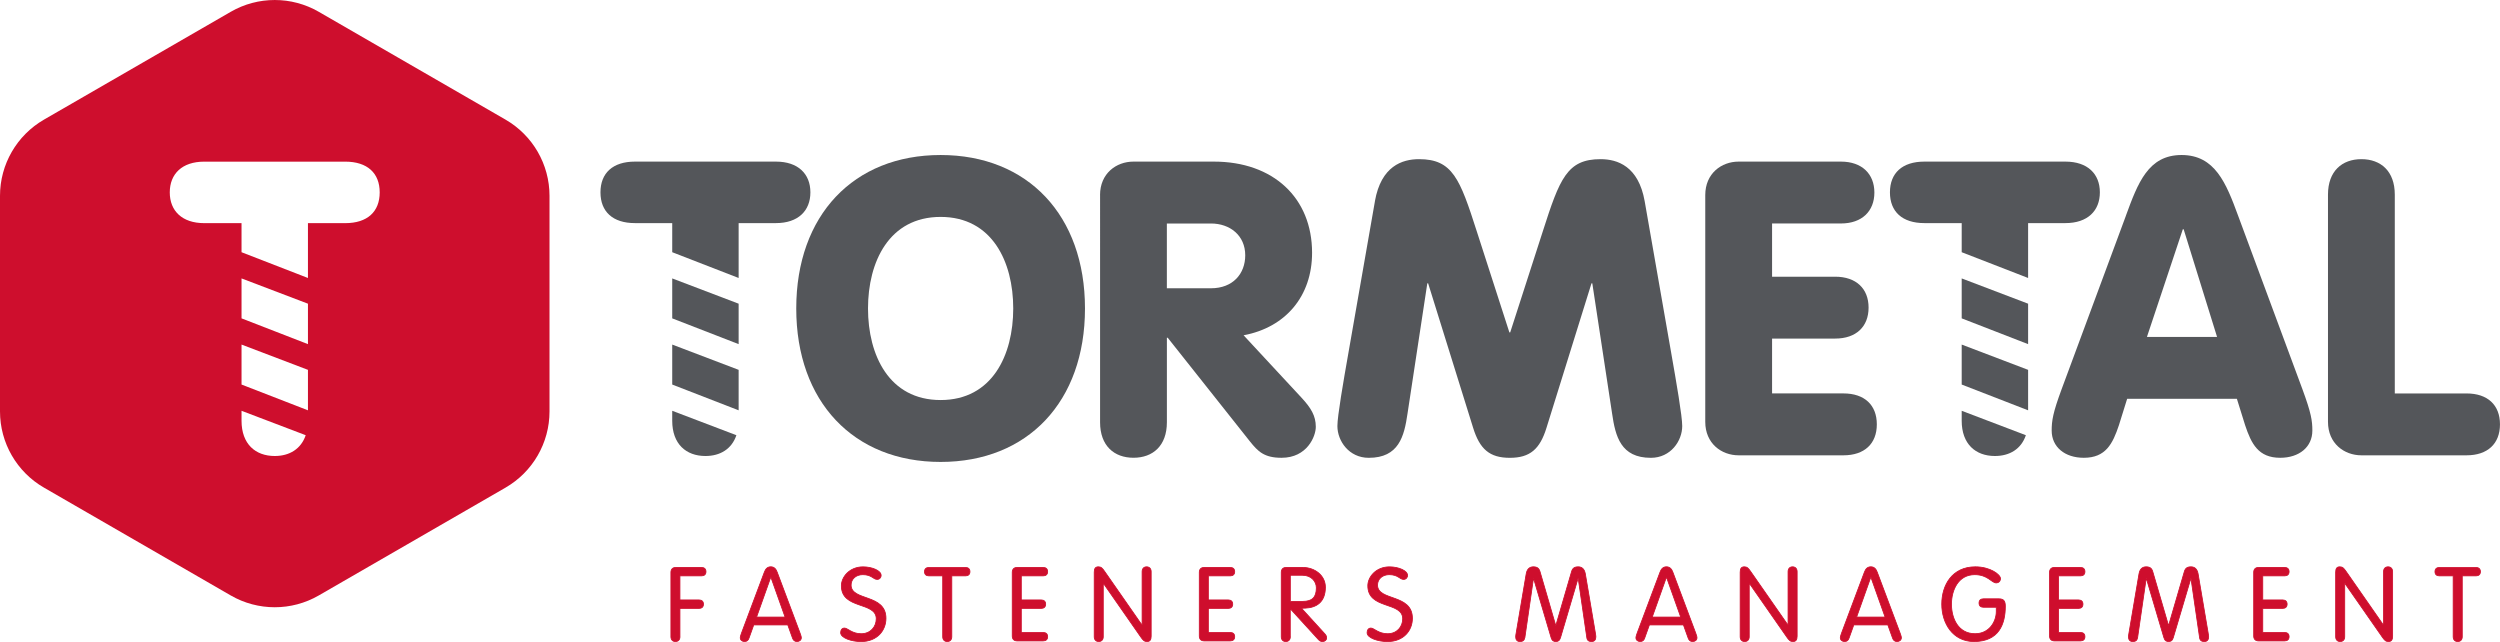
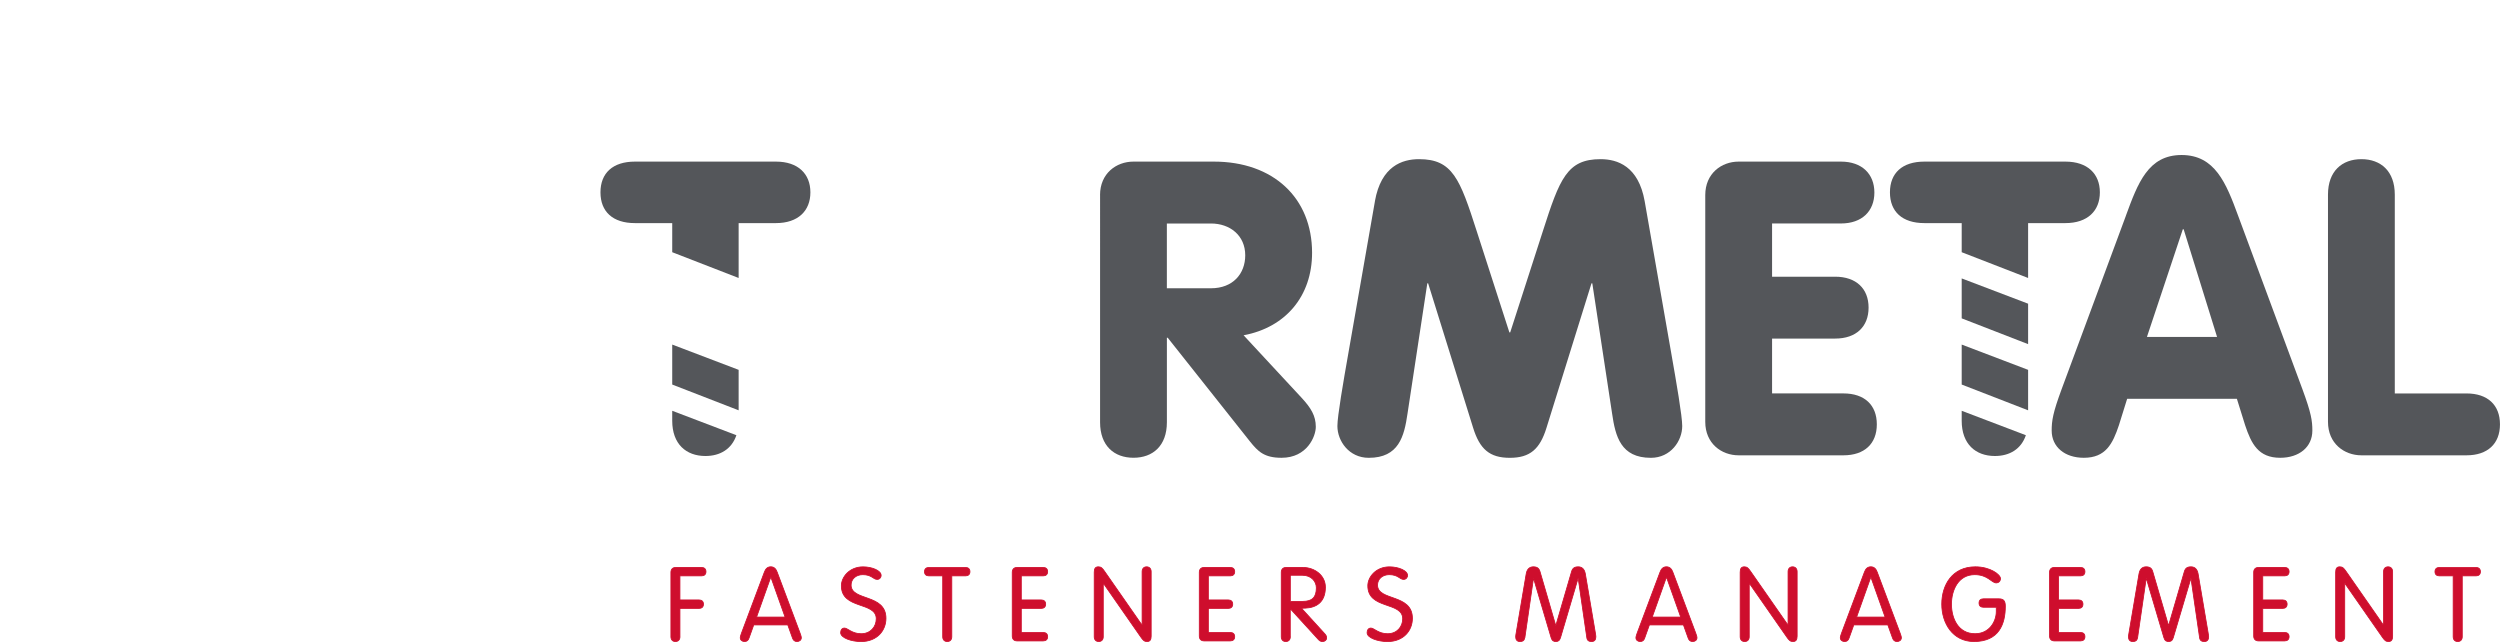
<svg xmlns="http://www.w3.org/2000/svg" id="Capa_2" data-name="Capa 2" viewBox="0 0 758.49 194.77">
  <defs>
    <style>      .cls-1, .cls-2 {        fill: #ce0e2d;      }      .cls-2 {        stroke: #ce0e2d;        stroke-miterlimit: 10;        stroke-width: .25px;      }      .cls-3 {        fill: #54565a;      }    </style>
  </defs>
  <g id="Versió_3" data-name="Versió 3">
    <g id="TMT">
-       <path class="cls-3" d="M329.18,93.59c0,28.28-17.39,46.56-43.8,46.56s-43.8-18.27-43.8-46.56,17.4-46.56,43.8-46.56,43.8,18.27,43.8,46.56M263.35,93.59c0,14.14,6.38,27.78,22.03,27.78s22.03-13.64,22.03-27.78-6.39-27.78-22.03-27.78-22.03,13.64-22.03,27.78" />
      <path class="cls-3" d="M333.75,59.17c0-6.51,4.88-10.14,10.14-10.14h24.4c18.02,0,29.79,11.01,29.79,27.66,0,13.14-8.01,22.65-20.78,25.03l17.65,19.02c2.76,3,4.26,5.38,4.26,8.76,0,2.88-2.63,9.39-10.39,9.39-5.26,0-7.13-1.88-9.63-5.01l-24.91-31.41h-.25v25.65c0,7.13-4.26,10.76-10.13,10.76s-10.14-3.63-10.14-10.76V59.17ZM354.02,87.46h13.39c6.63,0,10.39-4.38,10.39-10.01,0-6.01-4.63-9.64-10.39-9.64h-13.39v19.65Z" />
      <path class="cls-3" d="M417.14,61.05c1.88-10.64,8.26-12.76,13.39-12.76,10.14,0,12.39,5.88,17.52,21.9l9.89,30.66h.25l9.89-30.66c5.13-16.02,7.38-21.9,17.52-21.9,5.13,0,11.51,2.13,13.39,12.76l8.01,45.81c1.63,9.26,3.38,19.4,3.38,22.4,0,4.51-3.5,9.64-9.51,9.64-9.14,0-10.76-6.51-11.76-13.39l-6.01-39.55h-.25l-13.64,43.8c-2,6.51-5.01,9.14-11.14,9.14s-9.13-2.63-11.14-9.14l-13.64-43.8h-.25l-6.01,39.55c-1,6.88-2.63,13.39-11.76,13.39-6.01,0-9.51-5.13-9.51-9.64,0-3,1.75-13.14,3.38-22.4l8.01-45.81Z" />
      <path class="cls-3" d="M517.37,59.17c0-6.51,4.88-10.14,10.13-10.14h31.04c6.38,0,10.14,3.75,10.14,9.39s-3.76,9.38-10.14,9.38h-20.9v16.15h19.15c6.38,0,10.13,3.63,10.13,9.38s-3.75,9.39-10.13,9.39h-19.15v16.64h21.65c6.38,0,10.13,3.51,10.13,9.39s-3.76,9.39-10.13,9.39h-31.79c-5.25,0-10.13-3.63-10.13-10.14V59.17Z" />
      <path class="cls-3" d="M644.99,65.43c3.63-9.89,6.76-18.4,16.89-18.4s13.52,8.51,17.15,18.4l19.53,52.69c2.63,7.13,3,9.51,3,12.51,0,5.01-4.01,8.26-9.76,8.26-6.64,0-8.76-4.26-10.64-9.89l-2.5-8.01h-33.29l-2.5,8.01c-1.88,5.63-4,9.89-10.64,9.89-5.76,0-9.76-3.26-9.76-8.26,0-3,.37-5.38,3-12.51l19.53-52.69ZM662.51,69.56h-.25l-10.89,32.67h21.28l-10.14-32.67Z" />
      <path class="cls-3" d="M706.3,59.05c0-7.13,4.26-10.76,10.14-10.76s10.13,3.63,10.13,10.76v60.32h21.78c6.38,0,10.13,3.5,10.13,9.38s-3.76,9.39-10.13,9.39h-31.91c-5.26,0-10.14-3.63-10.14-10.14V59.05Z" />
      <polygon class="cls-3" points="203.95 104.54 203.95 116.67 224.1 124.49 224.1 112.21 203.95 104.54" />
      <path class="cls-3" d="M203.95,76.52l20.15,7.82v-16.65h11.32c6.72,0,10.45-3.73,10.45-9.33s-3.73-9.33-10.45-9.33h-42.79c-6.72,0-10.45,3.48-10.45,9.33s3.73,9.33,10.45,9.33h11.32v8.82Z" />
-       <polygon class="cls-3" points="203.95 84.47 203.95 96.59 224.1 104.41 224.1 92.14 203.95 84.47" />
      <path class="cls-3" d="M203.95,124.63v3.02c0,7.09,4.23,10.7,10.08,10.7,4.48,0,7.99-2.13,9.39-6.31l-19.47-7.41Z" />
-       <path class="cls-1" d="M153.37,36.29L96.71,3.58c-8.26-4.77-18.44-4.77-26.7,0L13.35,36.29C5.09,41.06,0,49.87,0,59.41v65.42c0,9.54,5.09,18.36,13.35,23.12l56.66,32.71c8.26,4.77,18.44,4.77,26.7,0l56.66-32.71c8.26-4.77,13.35-13.58,13.35-23.12V59.41c0-9.54-5.09-18.35-13.35-23.12M83.36,138.35c-5.85,0-10.08-3.61-10.08-10.7v-3.02l19.47,7.41c-1.41,4.17-4.92,6.31-9.39,6.31M93.43,124.49l-20.15-7.82v-12.13l20.15,7.67v12.28ZM93.43,104.41l-20.15-7.82v-12.12l20.15,7.67v12.27ZM104.75,67.69h-11.32v16.65l-20.15-7.82v-8.82h-11.32c-6.72,0-10.45-3.73-10.45-9.33s3.73-9.33,10.45-9.33h42.79c6.72,0,10.45,3.48,10.45,9.33s-3.73,9.33-10.45,9.33" />
      <polygon class="cls-3" points="595.17 104.54 595.17 116.67 615.32 124.49 615.32 112.21 595.17 104.54" />
      <path class="cls-3" d="M595.17,76.52l20.15,7.82v-16.65h11.32c6.72,0,10.45-3.73,10.45-9.33s-3.73-9.33-10.45-9.33h-42.79c-6.72,0-10.45,3.48-10.45,9.33s3.73,9.33,10.45,9.33h11.32v8.82Z" />
      <polygon class="cls-3" points="595.17 84.47 595.17 96.59 615.32 104.41 615.32 92.14 595.17 84.47" />
      <path class="cls-3" d="M595.17,124.63v3.02c0,7.09,4.23,10.7,10.08,10.7,4.48,0,7.99-2.13,9.39-6.31l-19.47-7.41Z" />
      <path class="cls-2" d="M206.3,193.17c0,.91-.53,1.47-1.38,1.47s-1.37-.56-1.37-1.47v-19.51c0-.84.44-1.5,1.47-1.5h7.82c.79,0,1.35.41,1.35,1.28s-.56,1.28-1.35,1.28h-6.55v7.3h5.8c.78,0,1.34.41,1.34,1.28s-.56,1.29-1.34,1.29h-5.8v8.58Z" />
      <path class="cls-2" d="M227.25,193.61c-.22.59-.59,1.03-1.35,1.03-.72,0-1.31-.44-1.31-1.16,0-.37.28-1.1.37-1.38l6.92-18.45c.35-.97.91-1.69,1.97-1.69s1.63.72,1.97,1.69l6.92,18.45c.09.28.38,1,.38,1.38,0,.72-.6,1.16-1.32,1.16-.75,0-1.13-.44-1.35-1.03l-1.44-4.01h-10.33l-1.44,4.01ZM233.89,175.16h-.06l-4.29,12.06h8.65l-4.29-12.06Z" />
      <path class="cls-2" d="M267.33,174.57c0,.66-.5,1.22-1.19,1.22-1.22,0-1.63-1.44-4.38-1.44-2.03,0-3.54,1.28-3.54,3.16,0,4.92,10.58,2.57,10.58,10.09,0,3.69-2.7,7.05-7.55,7.05-2.94,0-6.2-1.13-6.2-2.69,0-.75.38-1.41,1.16-1.41.94,0,2.25,1.72,5.07,1.72s4.57-2.07,4.57-4.54c0-5.29-10.58-2.73-10.58-10.02,0-2.6,2.44-5.73,6.58-5.73,2.75,0,5.48,1.16,5.48,2.6" />
      <path class="cls-2" d="M286,174.72h-4.16c-.79,0-1.35-.4-1.35-1.28s.56-1.28,1.35-1.28h11.09c.78,0,1.35.41,1.35,1.28s-.57,1.28-1.35,1.28h-4.16v18.45c0,.91-.53,1.47-1.38,1.47s-1.38-.56-1.38-1.47v-18.45Z" />
      <path class="cls-2" d="M309.86,191.89h6.64c.79,0,1.35.4,1.35,1.28s-.56,1.28-1.35,1.28h-7.92c-1.04,0-1.47-.66-1.47-1.5v-19.29c0-.84.43-1.5,1.47-1.5h7.92c.79,0,1.35.41,1.35,1.28s-.56,1.28-1.35,1.28h-6.64v7.3h6.04c.79,0,1.35.41,1.35,1.28s-.56,1.29-1.35,1.29h-6.04v7.3Z" />
      <path class="cls-2" d="M334.73,193.17c0,.91-.53,1.47-1.38,1.47s-1.37-.56-1.37-1.47v-19.57c0-1.1.37-1.63,1.25-1.63.82,0,1.19.35,1.94,1.44l11.27,16.19h.07v-16.16c0-.91.53-1.47,1.37-1.47s1.38.57,1.38,1.47v19.57c0,1.1-.38,1.63-1.25,1.63-.82,0-1.19-.35-1.94-1.44l-11.28-16.19h-.06v16.16Z" />
      <path class="cls-2" d="M366.61,191.89h6.64c.79,0,1.35.4,1.35,1.28s-.56,1.28-1.35,1.28h-7.92c-1.03,0-1.47-.66-1.47-1.5v-19.29c0-.84.44-1.5,1.47-1.5h7.92c.79,0,1.35.41,1.35,1.28s-.56,1.28-1.35,1.28h-6.64v7.3h6.04c.79,0,1.35.41,1.35,1.28s-.56,1.29-1.35,1.29h-6.04v7.3Z" />
      <path class="cls-2" d="M391.48,193.17c0,.91-.53,1.47-1.38,1.47s-1.37-.56-1.37-1.47v-19.51c0-.84.44-1.5,1.47-1.5h5.1c3.51,0,6.82,2.38,6.82,6.01,0,4.51-2.75,6.2-6.08,6.33l-1.19.03,7.11,7.8c.38.41.53.75.53,1.26,0,.59-.56,1.06-1.25,1.06-.57,0-.94-.28-1.26-.63l-8.52-9.33v8.49ZM391.48,182.46h3.76c2.88,0,4.13-1.22,4.13-4.1,0-2.07-1.62-3.82-4.19-3.82h-3.7v7.92Z" />
      <path class="cls-2" d="M427.05,174.57c0,.66-.5,1.22-1.19,1.22-1.22,0-1.63-1.44-4.38-1.44-2.03,0-3.54,1.28-3.54,3.16,0,4.92,10.58,2.57,10.58,10.09,0,3.69-2.7,7.05-7.55,7.05-2.94,0-6.2-1.13-6.2-2.69,0-.75.38-1.41,1.16-1.41.93,0,2.25,1.72,5.07,1.72s4.57-2.07,4.57-4.54c0-5.29-10.58-2.73-10.58-10.02,0-2.6,2.44-5.73,6.58-5.73,2.75,0,5.48,1.16,5.48,2.6" />
      <path class="cls-2" d="M462.6,193.45c-.12.97-.75,1.19-1.47,1.19-.84,0-1.28-.56-1.28-1.41,0-.31.06-.72.16-1.25l3.04-17.91c.28-1.57,1.16-2.1,2.17-2.1,1.1,0,1.69.41,2.01,1.44l4.76,16.32h.06l4.76-16.32c.31-1.03.9-1.44,2.01-1.44,1,0,1.87.53,2.16,2.1l3.04,17.91c.09.53.16.94.16,1.25,0,.85-.44,1.41-1.28,1.41-.72,0-1.35-.22-1.47-1.19l-2.6-17.91h-.07l-5.32,17.97c-.29.91-.79,1.13-1.41,1.13s-1.13-.22-1.41-1.13l-5.32-17.97h-.06l-2.6,17.91Z" />
      <path class="cls-2" d="M498.99,193.61c-.22.59-.59,1.03-1.35,1.03-.72,0-1.31-.44-1.31-1.16,0-.37.28-1.1.37-1.38l6.92-18.45c.35-.97.91-1.69,1.97-1.69s1.63.72,1.97,1.69l6.92,18.45c.09.28.38,1,.38,1.38,0,.72-.6,1.16-1.32,1.16-.76,0-1.13-.44-1.35-1.03l-1.44-4.01h-10.33l-1.44,4.01ZM505.63,175.16h-.06l-4.29,12.06h8.64l-4.29-12.06Z" />
      <path class="cls-2" d="M530.71,193.17c0,.91-.53,1.47-1.38,1.47s-1.37-.56-1.37-1.47v-19.57c0-1.1.37-1.63,1.25-1.63.82,0,1.19.35,1.94,1.44l11.28,16.19h.06v-16.16c0-.91.53-1.47,1.37-1.47s1.38.57,1.38,1.47v19.57c0,1.1-.38,1.63-1.25,1.63-.82,0-1.19-.35-1.94-1.44l-11.28-16.19h-.06v16.16Z" />
      <path class="cls-2" d="M561,193.61c-.22.59-.59,1.03-1.35,1.03-.72,0-1.31-.44-1.31-1.16,0-.37.28-1.1.37-1.38l6.92-18.45c.35-.97.91-1.69,1.97-1.69s1.63.72,1.97,1.69l6.92,18.45c.09.28.38,1,.38,1.38,0,.72-.6,1.16-1.32,1.16-.76,0-1.13-.44-1.35-1.03l-1.44-4.01h-10.33l-1.44,4.01ZM567.64,175.16h-.06l-4.29,12.06h8.64l-4.29-12.06Z" />
      <path class="cls-2" d="M601.77,184.24c-.78,0-1.34-.4-1.34-1.28s.56-1.28,1.34-1.28h4.63c1.41,0,2.01.53,2.01,2.25,0,5.38-1.93,10.71-9.52,10.71-6.41,0-9.77-5.54-9.77-11.34s3.19-11.33,10.18-11.33c4.57,0,7.64,2.38,7.64,3.57,0,.72-.53,1.31-1.31,1.31-1.38,0-2.5-2.5-6.51-2.5-5.01,0-7.05,4.7-7.05,8.95s1.97,8.96,7.17,8.96c4.33,0,6.42-3.69,6.42-6.7v-1.32h-3.88Z" />
      <path class="cls-2" d="M624.57,191.89h6.64c.79,0,1.35.4,1.35,1.28s-.56,1.28-1.35,1.28h-7.92c-1.03,0-1.47-.66-1.47-1.5v-19.29c0-.84.44-1.5,1.47-1.5h7.92c.79,0,1.35.41,1.35,1.28s-.56,1.28-1.35,1.28h-6.64v7.3h6.04c.79,0,1.35.41,1.35,1.28s-.56,1.29-1.35,1.29h-6.04v7.3Z" />
      <path class="cls-2" d="M648.52,193.45c-.12.97-.75,1.19-1.47,1.19-.84,0-1.28-.56-1.28-1.41,0-.31.06-.72.16-1.25l3.04-17.91c.28-1.57,1.16-2.1,2.16-2.1,1.1,0,1.7.41,2,1.44l4.77,16.32h.06l4.76-16.32c.31-1.03.9-1.44,2.01-1.44,1,0,1.87.53,2.16,2.1l3.04,17.91c.09.53.16.94.16,1.25,0,.85-.44,1.41-1.28,1.41-.72,0-1.35-.22-1.47-1.19l-2.6-17.91h-.06l-5.33,17.97c-.29.91-.79,1.13-1.41,1.13s-1.13-.22-1.41-1.13l-5.32-17.97h-.07l-2.6,17.91Z" />
      <path class="cls-2" d="M686.51,191.89h6.64c.79,0,1.35.4,1.35,1.28s-.56,1.28-1.35,1.28h-7.92c-1.04,0-1.47-.66-1.47-1.5v-19.29c0-.84.43-1.5,1.47-1.5h7.92c.79,0,1.35.41,1.35,1.28s-.56,1.28-1.35,1.28h-6.64v7.3h6.04c.79,0,1.35.41,1.35,1.28s-.56,1.29-1.35,1.29h-6.04v7.3Z" />
      <path class="cls-2" d="M711.38,193.17c0,.91-.53,1.47-1.38,1.47s-1.37-.56-1.37-1.47v-19.57c0-1.1.37-1.63,1.25-1.63.82,0,1.19.35,1.94,1.44l11.27,16.19h.07v-16.16c0-.91.53-1.47,1.37-1.47s1.38.57,1.38,1.47v19.57c0,1.1-.38,1.63-1.25,1.63-.82,0-1.19-.35-1.94-1.44l-11.28-16.19h-.06v16.16Z" />
      <path class="cls-2" d="M744.27,174.72h-4.16c-.79,0-1.35-.4-1.35-1.28s.56-1.28,1.35-1.28h11.09c.78,0,1.35.41,1.35,1.28s-.57,1.28-1.35,1.28h-4.16v18.45c0,.91-.53,1.47-1.38,1.47s-1.38-.56-1.38-1.47v-18.45Z" />
    </g>
  </g>
</svg>